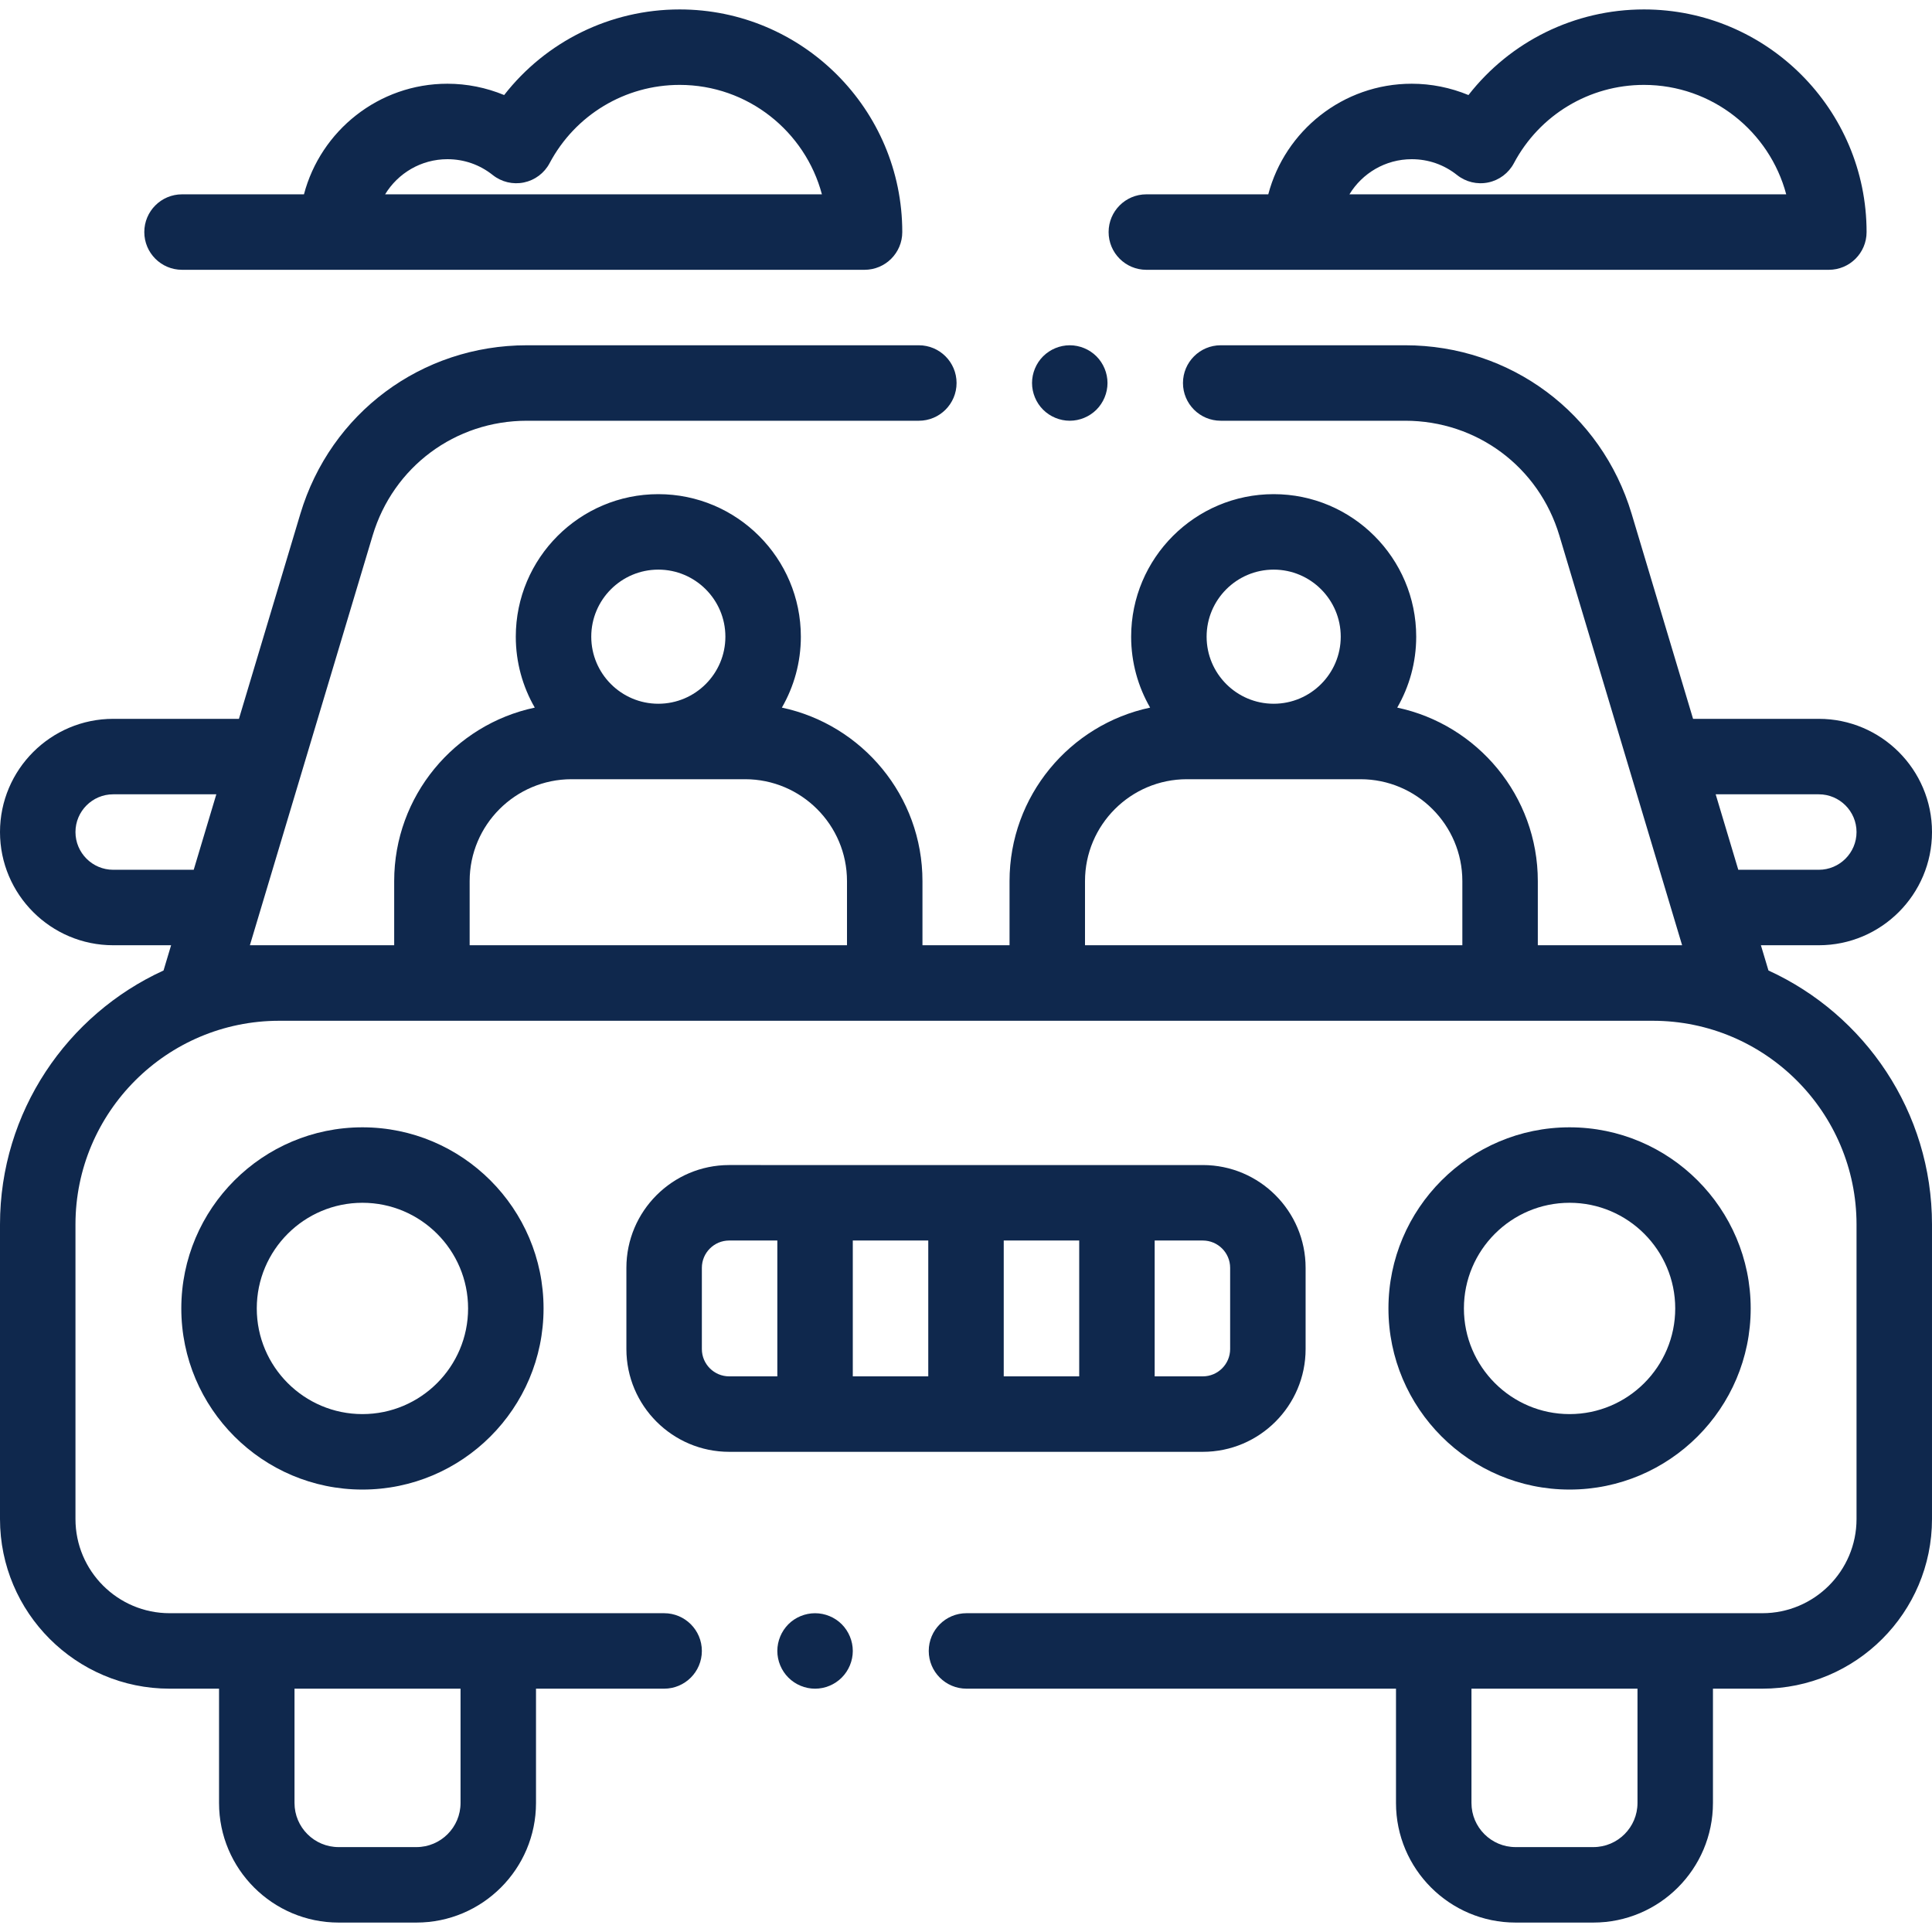
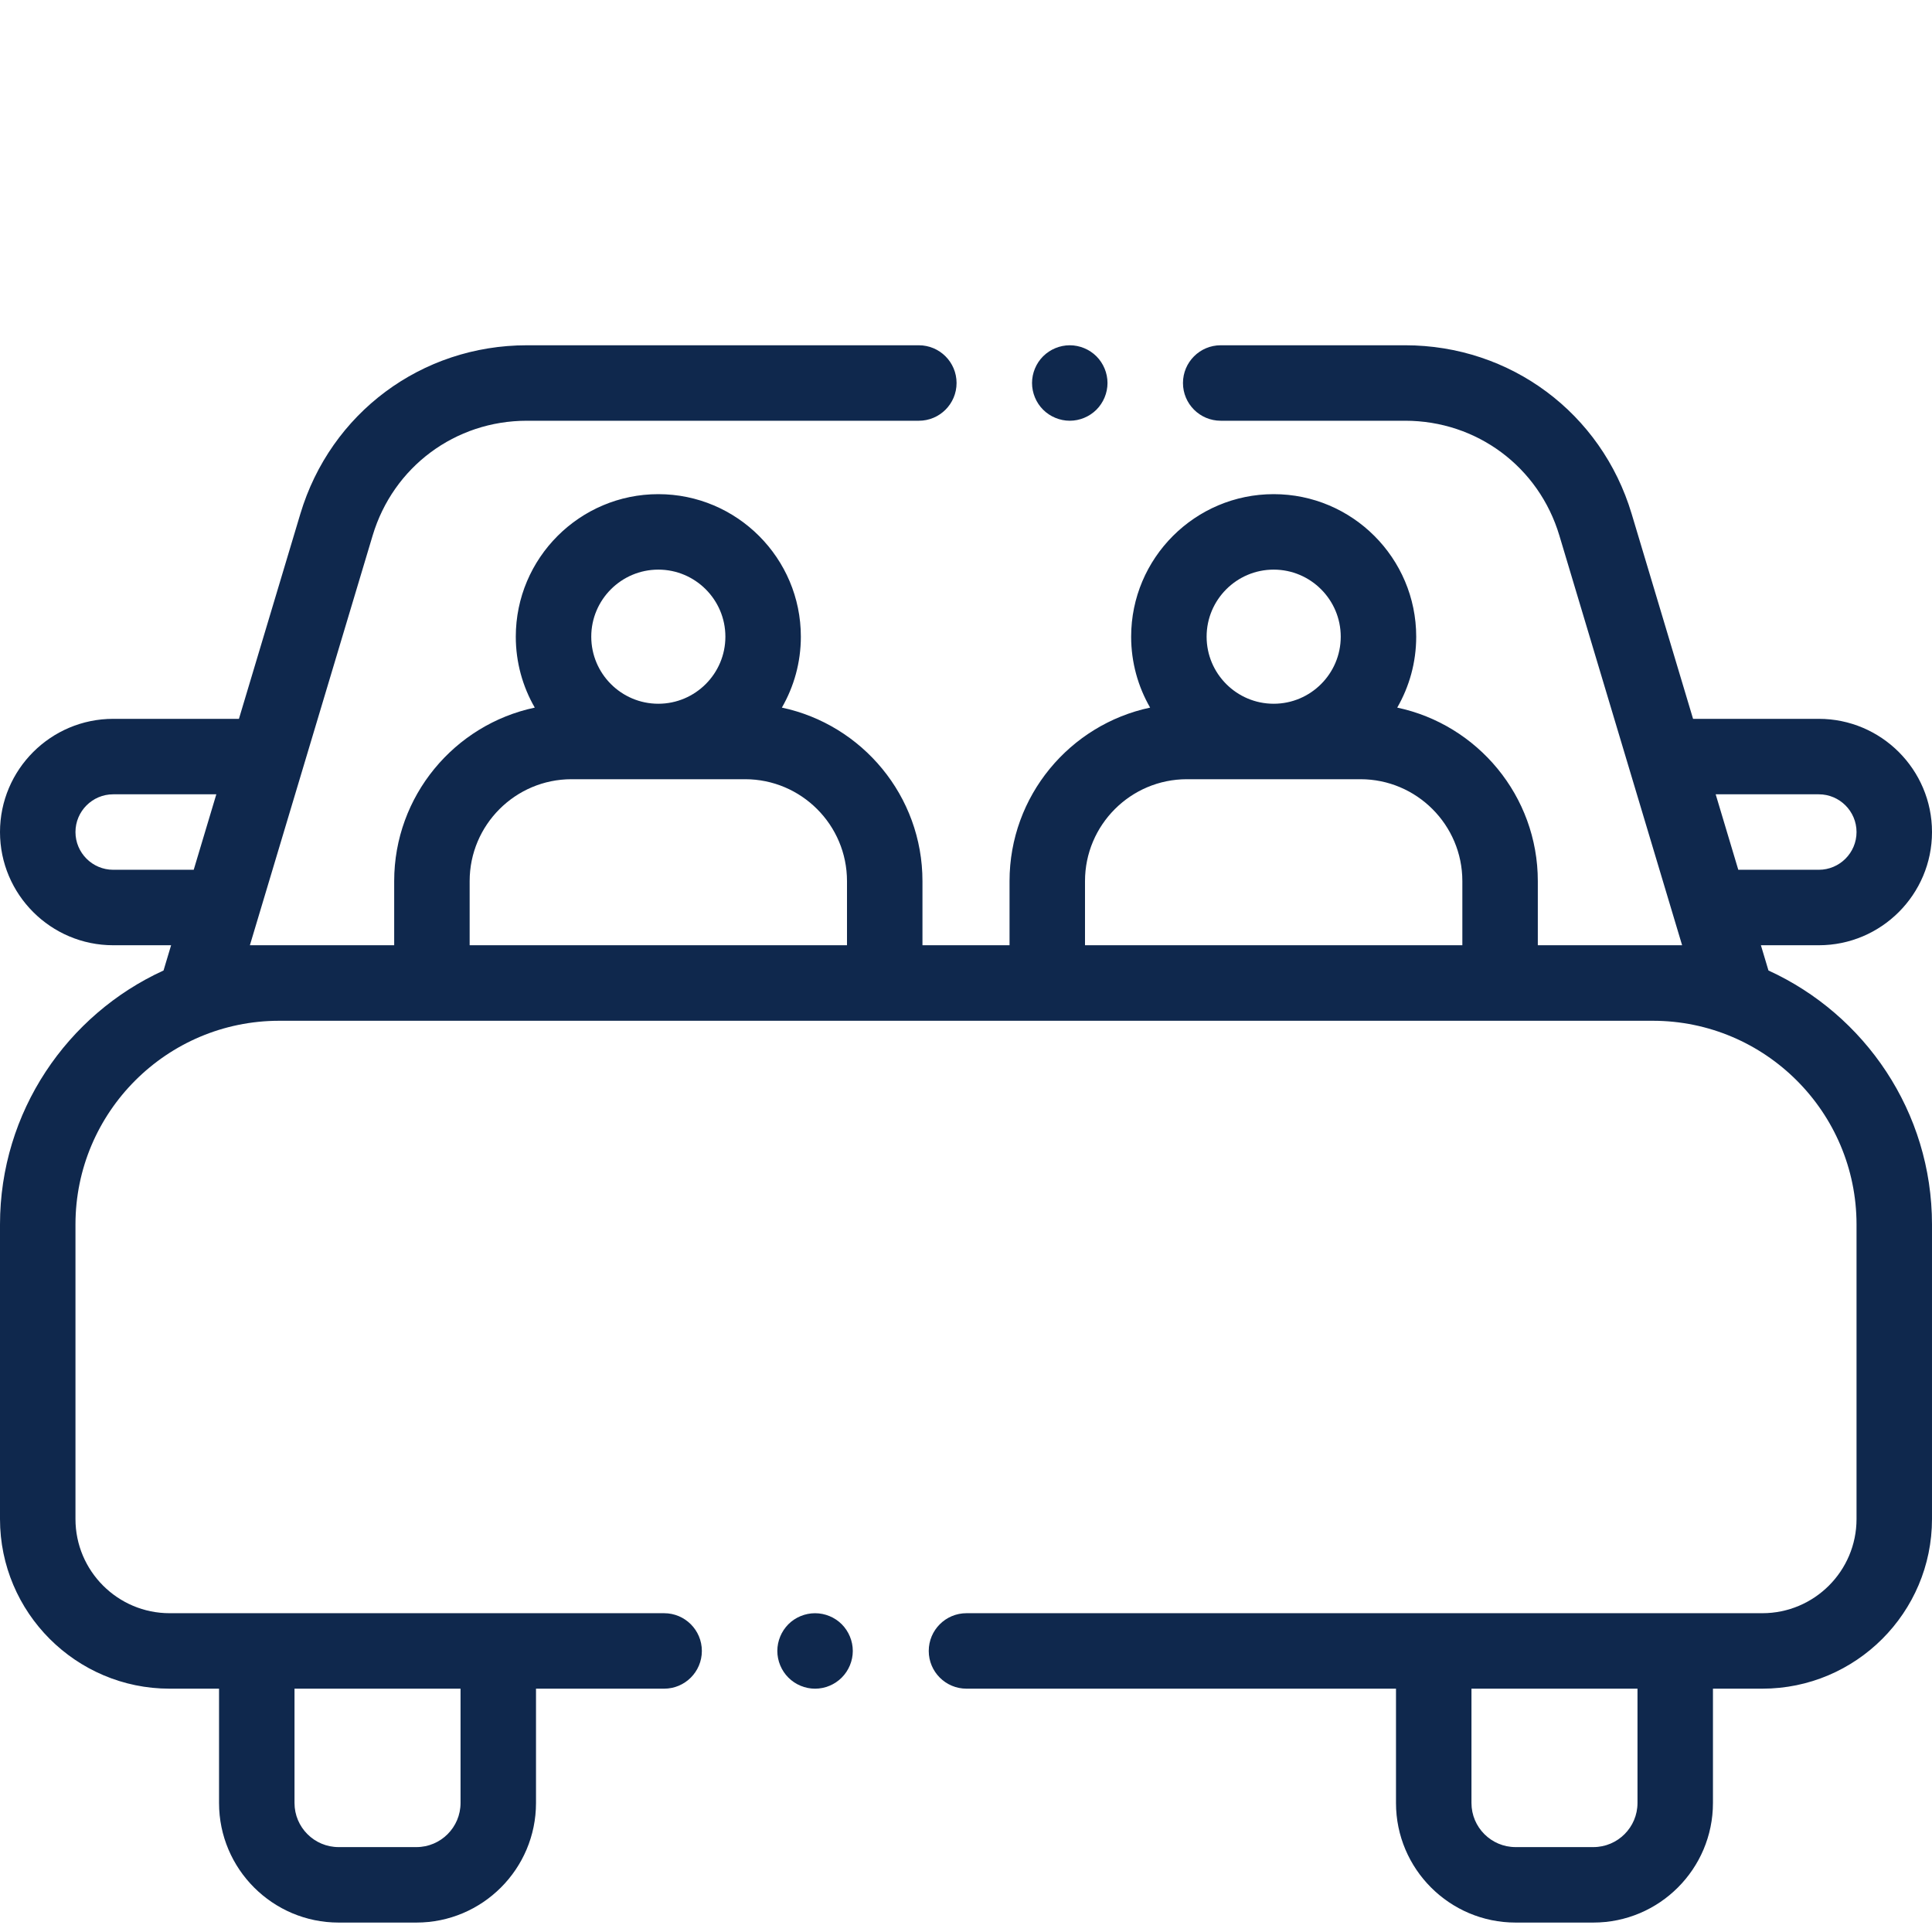
<svg xmlns="http://www.w3.org/2000/svg" version="1.1" width="512" height="512" x="0" y="0" viewBox="0 0 512 512" style="enable-background:new 0 0 512 512" xml:space="preserve">
  <g>
    <g id="XMLID_1571_">
      <g id="XMLID_553_">
        <path id="XMLID_644_" d="M468.661,257.191l-2.004-6.691H482c16.542,0,30-13.458,30-30s-13.458-30-30-30h-33.32l-16.276-54.324    c-8.006-26.722-32.127-44.676-60.022-44.676H323.5c-5.522,0-10,4.477-10,10s4.478,10,10,10h48.882    c18.992,0,35.414,12.223,40.864,30.416L445.778,250.5h-38.24v-17c0-22.576-16.001-41.478-37.257-45.978    c3.192-5.54,5.029-11.955,5.029-18.795c0-20.828-16.944-37.772-37.772-37.772s-37.772,16.945-37.772,37.773    c0,6.84,1.837,13.255,5.029,18.795c-21.255,4.5-37.256,23.402-37.256,45.978v17h-23.076v-17c0-22.576-16.001-41.478-37.257-45.978    c3.192-5.54,5.029-11.955,5.029-18.795c0-20.828-16.944-37.772-37.772-37.772s-37.772,16.945-37.772,37.773    c0,6.84,1.837,13.255,5.029,18.795c-21.255,4.5-37.256,23.402-37.256,45.978v17h-38.24l32.532-108.584    c5.45-18.192,21.872-30.416,40.864-30.416H243.5c5.522,0,10-4.477,10-10s-4.478-10-10-10H139.618    c-27.896,0-52.017,17.954-60.022,44.676L63.32,190.5H30c-16.542,0-30,13.458-30,30s13.458,30,30,30h15.343l-2.005,6.691    C17.799,268.867,0,294.639,0,324.508v78.056c0,24.787,20.165,44.952,44.952,44.952h13.096v30.294    c0,17.475,14.216,31.69,31.69,31.69h20.619c17.475,0,31.69-14.216,31.69-31.69v-30.294H176c5.522,0,10-4.478,10-10    s-4.478-10-10-10h-43.952h-64H44.952C31.193,427.516,20,416.322,20,402.563v-78.056c0-29.771,24.221-53.992,53.992-53.992h364.016    c29.771,0,53.992,24.221,53.992,53.992v78.056c0,13.759-11.193,24.952-24.952,24.952h-23.096h-64H256.127c-5.522,0-10,4.478-10,10    s4.478,10,10,10h113.825v30.294c0,17.475,14.216,31.69,31.69,31.69h20.619c17.475,0,31.69-14.216,31.69-31.69v-30.294h13.096    c24.787,0,44.952-20.165,44.952-44.952v-78.056C512,294.639,494.201,268.867,468.661,257.191z M122.048,447.516v30.294    c0,6.446-5.244,11.69-11.69,11.69H89.738c-6.446,0-11.69-5.244-11.69-11.69v-30.294H122.048z M482,210.5c5.514,0,10,4.486,10,10    s-4.486,10-10,10h-21.335l-5.992-20H482z M337.538,150.955c9.8,0,17.772,7.973,17.772,17.773s-7.973,17.772-17.772,17.772    s-17.772-7.973-17.772-17.773C319.766,158.927,327.738,150.955,337.538,150.955z M287.538,233.5c0-14.888,12.112-27,27-27h46    c14.888,0,27,12.112,27,27v17h-100V233.5z M174.462,150.955c9.8,0,17.772,7.973,17.772,17.773s-7.973,17.772-17.772,17.772    s-17.772-7.973-17.772-17.773C156.689,158.927,164.662,150.955,174.462,150.955z M124.462,233.5c0-14.888,12.112-27,27-27h46    c14.888,0,27,12.112,27,27v17h-100V233.5z M30,230.5c-5.514,0-10-4.486-10-10s4.486-10,10-10h27.328l-5.992,20H30z     M433.952,477.81c0,6.446-5.244,11.69-11.69,11.69h-20.619c-6.446,0-11.69-5.244-11.69-11.69v-30.294h44V477.81z" fill="#0f284d" data-original="#000000" style="" />
        <path id="XMLID_652_" d="M216,427.52c-2.63,0-5.21,1.061-7.07,2.92c-1.86,1.87-2.93,4.44-2.93,7.08c0,2.63,1.069,5.2,2.93,7.061    c1.86,1.87,4.44,2.939,7.07,2.939s5.21-1.069,7.069-2.939c1.86-1.86,2.931-4.431,2.931-7.061c0-2.64-1.07-5.21-2.931-7.08    C221.21,428.58,218.63,427.52,216,427.52z" fill="#0f284d" data-original="#000000" style="" />
        <path id="XMLID_653_" d="M283.5,111.5c2.63,0,5.21-1.07,7.069-2.93c1.86-1.86,2.931-4.44,2.931-7.07c0-2.63-1.07-5.21-2.931-7.07    c-1.859-1.86-4.439-2.93-7.069-2.93s-5.21,1.07-7.07,2.93c-1.86,1.86-2.93,4.44-2.93,7.07c0,2.63,1.069,5.21,2.93,7.07    S280.87,111.5,283.5,111.5z" fill="#0f284d" data-original="#000000" style="" />
-         <path id="XMLID_656_" d="M346,357.508v-21.516c0-15.021-12.221-27.242-27.242-27.242H193.242    c-15.021,0-27.242,12.221-27.242,27.242v21.516c0,15.021,12.221,27.242,27.242,27.242h125.516    C333.779,384.75,346,372.529,346,357.508z M326,335.992v21.516c0,3.993-3.249,7.242-7.242,7.242H306v-36h12.758    C322.751,328.75,326,331.999,326,335.992z M266,328.75h20v36h-20V328.75z M246,364.75h-20v-36h20V364.75z M186,357.508v-21.516    c0-3.993,3.249-7.242,7.242-7.242H206v36h-12.758C189.249,364.75,186,361.501,186,357.508z" fill="#0f284d" data-original="#000000" style="" />
-         <path id="XMLID_662_" d="M48.048,346.75c0,26.468,21.532,48,48,48s48-21.532,48-48s-21.532-48-48-48S48.048,320.282,48.048,346.75    z M124.048,346.75c0,15.439-12.561,28-28,28s-28-12.561-28-28s12.561-28,28-28S124.048,331.311,124.048,346.75z" fill="#0f284d" data-original="#000000" style="" />
-         <path id="XMLID_665_" d="M415.952,394.75c26.468,0,48-21.532,48-48s-21.532-48-48-48s-48,21.532-48,48    S389.484,394.75,415.952,394.75z M415.952,318.75c15.439,0,28,12.561,28,28s-12.561,28-28,28s-28-12.561-28-28    S400.513,318.75,415.952,318.75z" fill="#0f284d" data-original="#000000" style="" />
-         <path id="XMLID_938_" d="M303.793,71.5h180.872c5.522,0,10-4.477,10-10c0-32.533-26.467-59-59-59    c-18.393,0-35.437,8.491-46.506,22.689c-4.742-1.962-9.859-3-15.032-3c-18.222,0-33.587,12.462-38.022,29.311h-32.312    c-5.522,0-10,4.477-10,10S298.271,71.5,303.793,71.5z M374.127,42.189c4.407,0,8.561,1.451,12.01,4.197    c2.326,1.851,5.354,2.572,8.266,1.966c2.91-0.606,5.4-2.476,6.795-5.102c6.794-12.8,20.002-20.751,34.468-20.751    c18.049,0,33.273,12.325,37.701,29H357.612C361.002,45.922,367.137,42.189,374.127,42.189z" fill="#0f284d" data-original="#000000" style="" />
-         <path id="XMLID_953_" d="M48.241,71.5h180.871c5.522,0,10-4.477,10-10c0-32.533-26.468-59-59-59    c-18.393,0-35.437,8.49-46.506,22.688c-4.742-1.962-9.859-2.999-15.032-2.999c-18.222,0-33.587,12.462-38.022,29.311H48.241    c-5.522,0-10,4.477-10,10S42.719,71.5,48.241,71.5z M118.574,42.189c4.408,0,8.561,1.451,12.009,4.196    c2.326,1.852,5.354,2.575,8.267,1.967c2.91-0.605,5.4-2.475,6.795-5.102c6.794-12.8,20.002-20.751,34.468-20.751    c18.049,0,33.273,12.325,37.701,29H102.06C105.449,45.922,111.584,42.189,118.574,42.189z" fill="#0f284d" data-original="#000000" style="" />
      </g>
    </g>
  </g>
</svg>